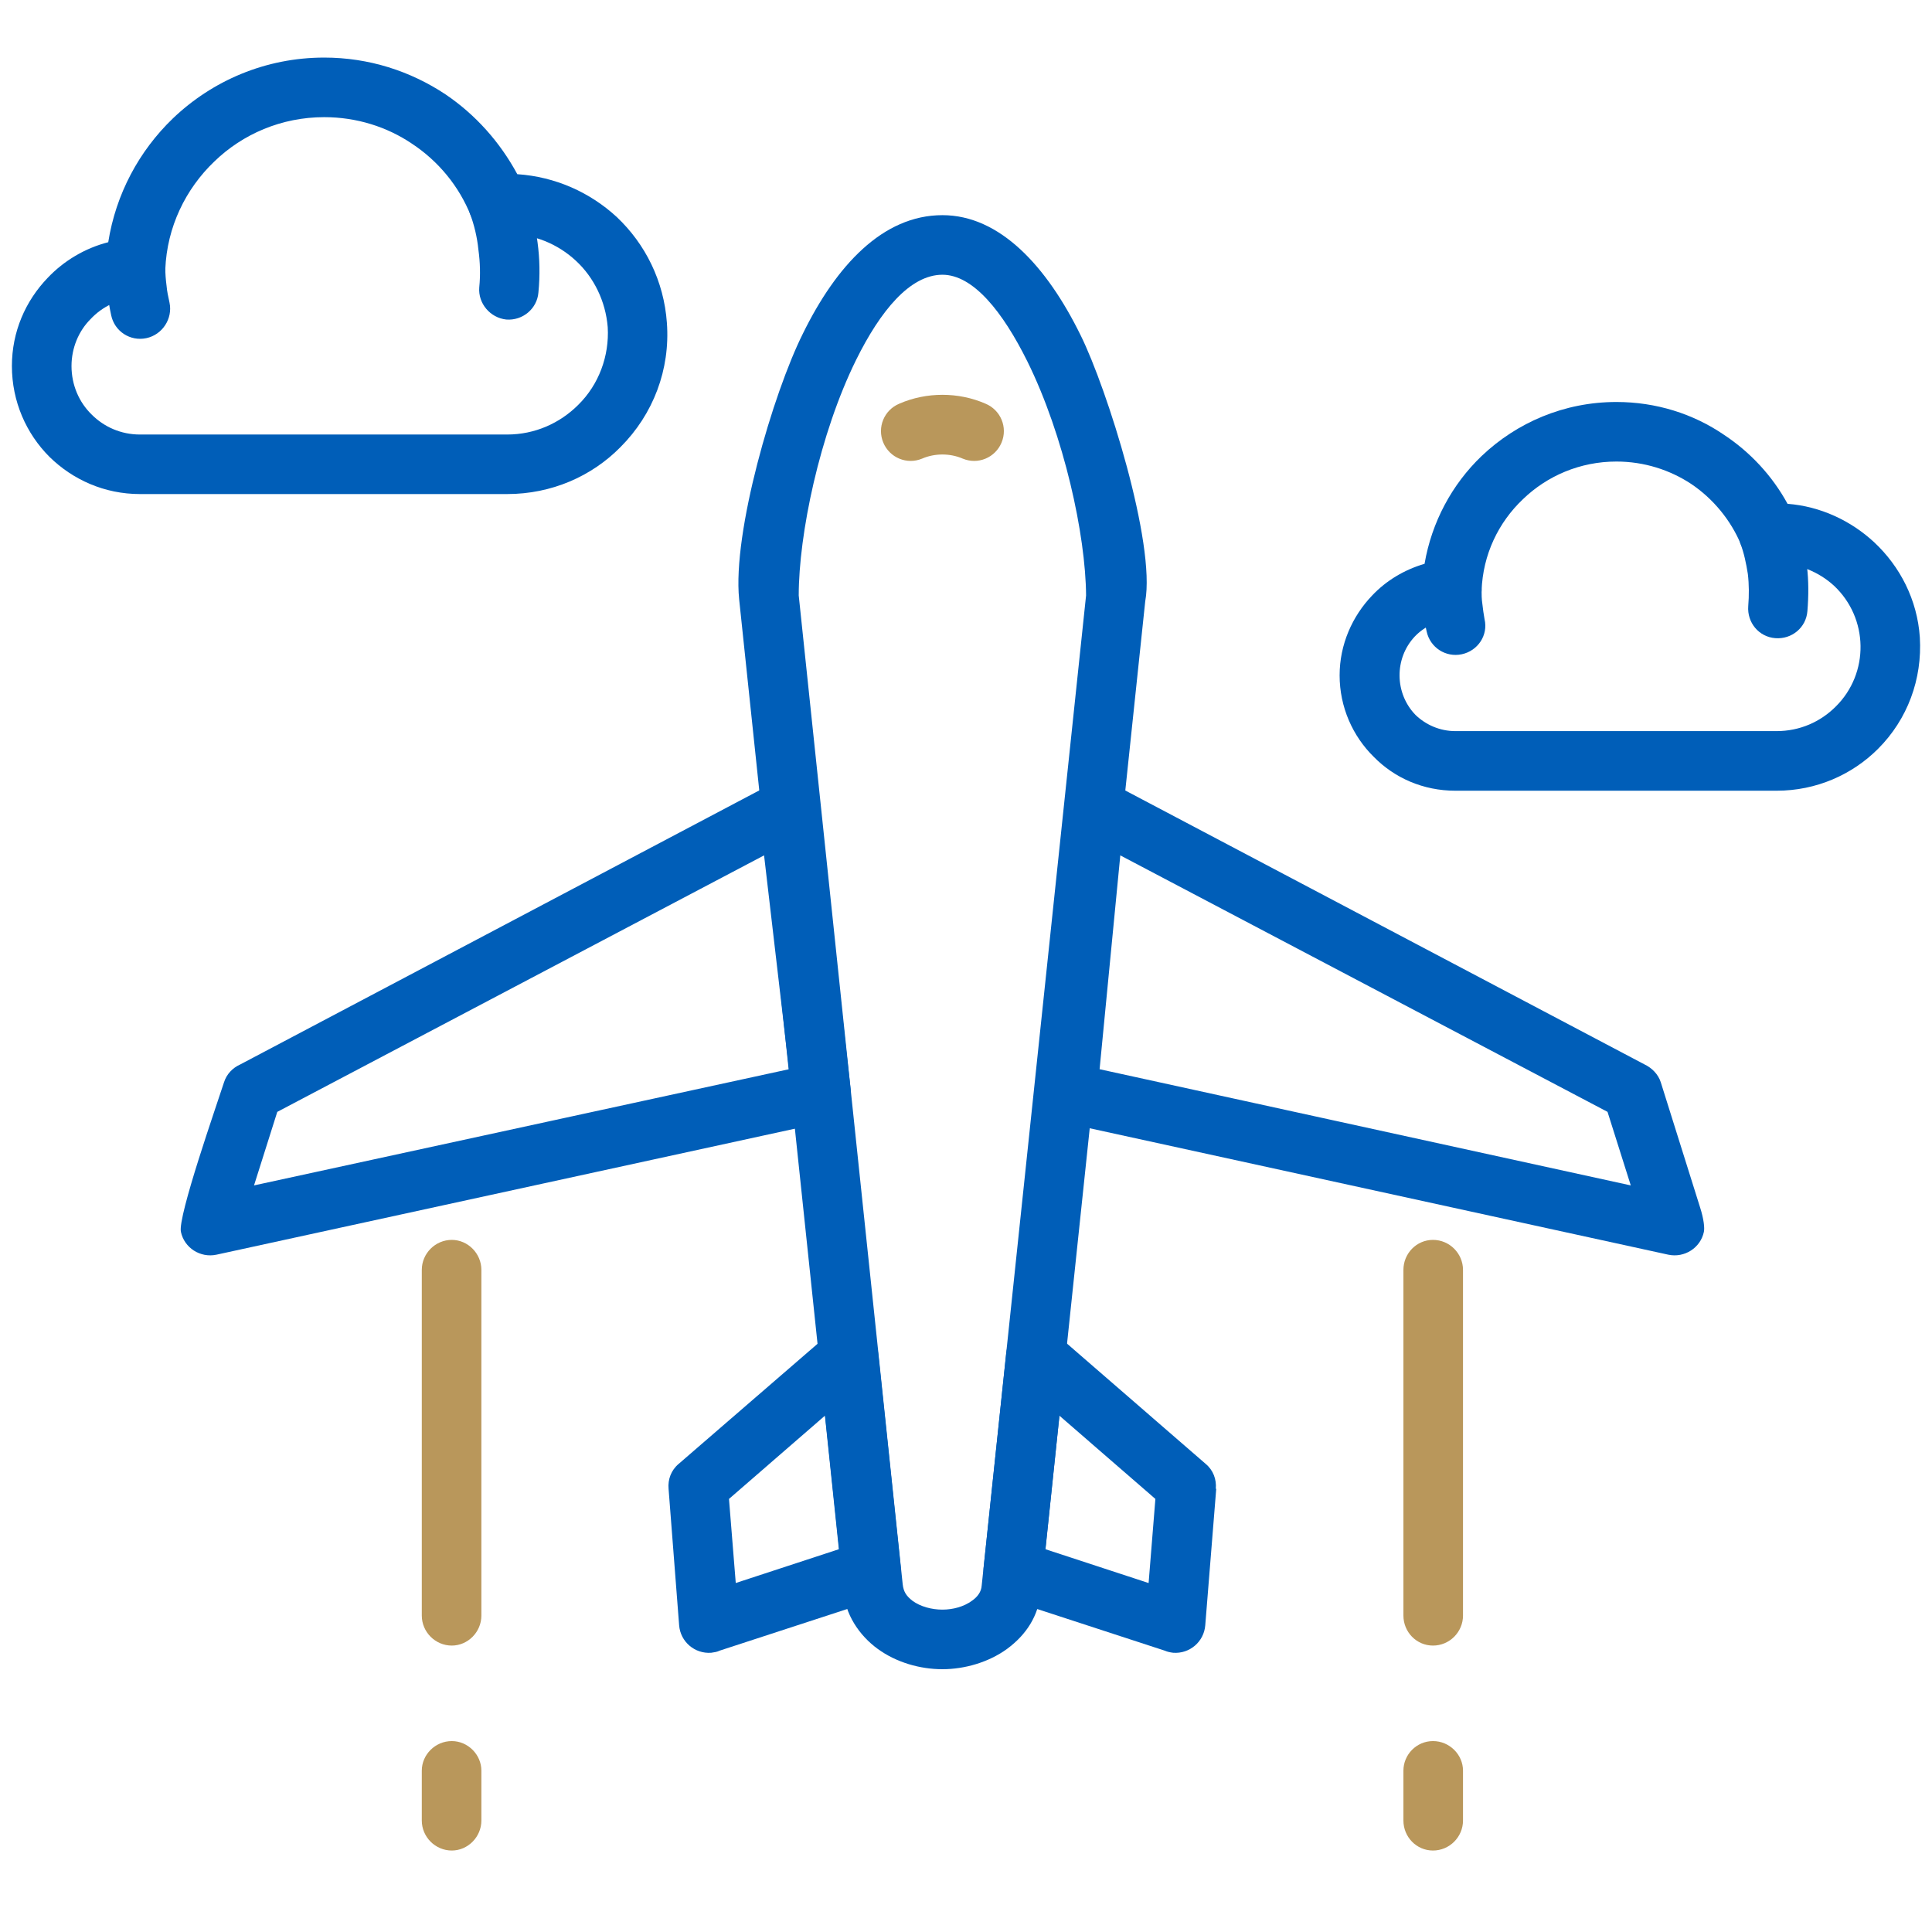
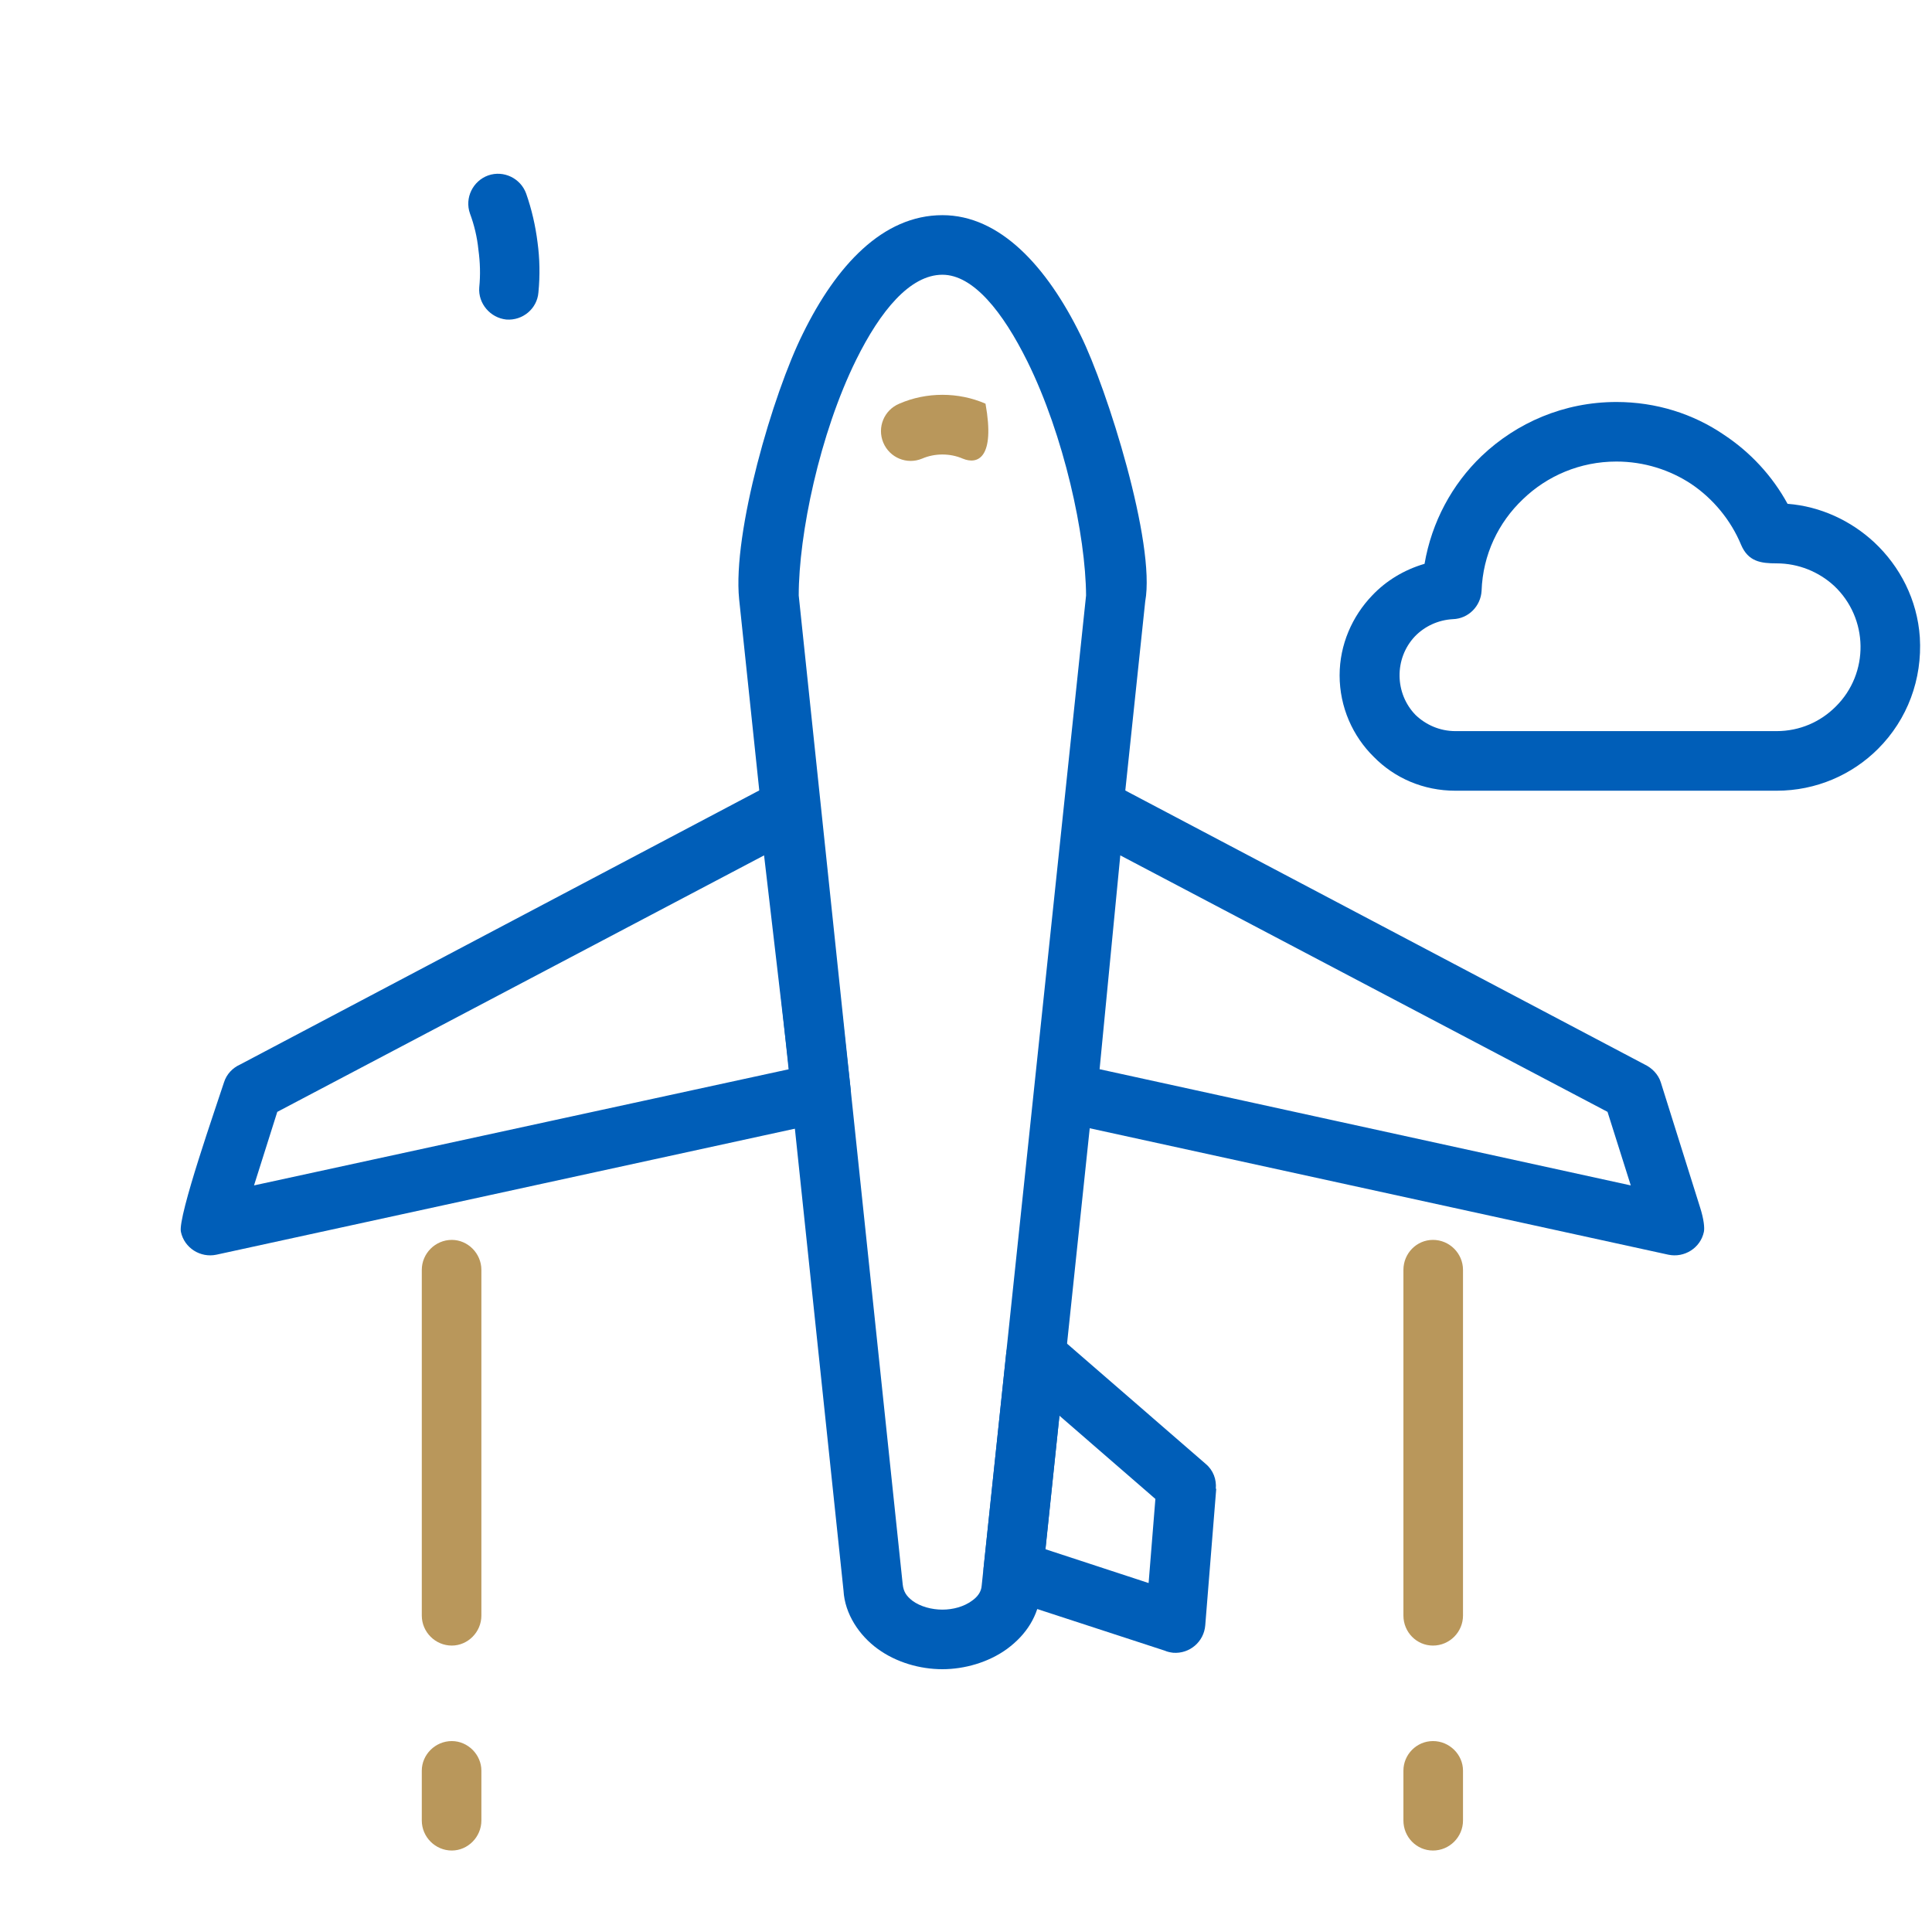
<svg xmlns="http://www.w3.org/2000/svg" width="81" height="80" viewBox="0 0 81 80" fill="none">
  <g clip-path="url(#clip0_849_5632)">
-     <path d="M13.592 2.414C15.469 2.414 17.206 2.981 18.676 3.955C19.934 4.805 20.962 5.957 21.688 7.303C23.282 7.41 24.735 8.065 25.852 9.093C27.056 10.227 27.836 11.786 27.96 13.54C28.102 15.488 27.393 17.366 26.011 18.748C24.807 19.97 23.123 20.714 21.263 20.714H5.867C4.379 20.714 3.05 20.112 2.075 19.155C1.101 18.181 0.499 16.835 0.499 15.346C0.499 13.911 1.065 12.618 2.005 11.643C2.678 10.935 3.564 10.403 4.538 10.155C4.857 8.135 5.831 6.328 7.249 4.964C8.897 3.388 11.129 2.414 13.592 2.414ZM17.277 6.028C16.231 5.32 14.955 4.912 13.592 4.912C11.802 4.912 10.172 5.621 8.985 6.772C7.78 7.924 7.001 9.519 6.93 11.29C6.912 11.928 6.399 12.46 5.744 12.495C4.982 12.513 4.291 12.85 3.795 13.381C3.299 13.877 2.998 14.586 2.998 15.347C2.998 16.145 3.317 16.871 3.848 17.385C4.362 17.898 5.07 18.218 5.867 18.218H21.263C22.432 18.218 23.477 17.739 24.239 16.978C25.107 16.127 25.55 14.923 25.479 13.718C25.39 12.619 24.894 11.627 24.15 10.937C23.389 10.228 22.378 9.803 21.262 9.803C20.624 9.803 20.057 9.785 19.738 9.041C19.243 7.8 18.375 6.755 17.277 6.028Z" fill="#005EB8" />
    <path d="M22.573 12.264C22.52 12.937 21.918 13.45 21.227 13.397C20.554 13.326 20.04 12.724 20.093 12.051C20.147 11.519 20.129 10.988 20.058 10.474C20.005 9.942 19.881 9.429 19.703 8.951C19.473 8.295 19.828 7.586 20.465 7.356C21.121 7.126 21.83 7.479 22.06 8.117C22.29 8.773 22.45 9.464 22.538 10.172C22.627 10.828 22.645 11.537 22.573 12.264Z" fill="#005EB8" />
-     <path d="M7.107 12.689C7.249 13.362 6.806 14.036 6.133 14.178C5.46 14.32 4.804 13.894 4.662 13.221C4.591 12.902 4.538 12.566 4.503 12.229C4.467 11.928 4.45 11.591 4.45 11.254C4.432 10.564 4.999 9.996 5.672 9.996C6.363 9.996 6.93 10.546 6.93 11.236C6.93 11.466 6.948 11.715 6.983 11.98C7.001 12.211 7.054 12.441 7.107 12.689Z" fill="#005EB8" />
    <path d="M67.769 16.854C69.434 16.854 70.993 17.349 72.287 18.235C73.385 18.962 74.306 19.953 74.944 21.123C76.326 21.229 77.602 21.832 78.576 22.735C79.657 23.745 80.384 25.144 80.49 26.722C80.596 28.475 79.976 30.159 78.736 31.398C77.655 32.479 76.149 33.152 74.484 33.152H61.019C59.672 33.152 58.467 32.62 57.599 31.735C56.713 30.867 56.164 29.644 56.164 28.315C56.164 27.022 56.696 25.835 57.528 24.967C58.113 24.347 58.874 23.887 59.725 23.639C60.026 21.884 60.877 20.308 62.117 19.12C63.587 17.721 65.571 16.854 67.769 16.854ZM70.904 20.29C70.018 19.705 68.937 19.351 67.768 19.351C66.244 19.351 64.862 19.953 63.852 20.928C62.824 21.902 62.169 23.248 62.116 24.772C62.081 25.41 61.567 25.941 60.911 25.959C60.291 25.994 59.725 26.26 59.317 26.685C58.449 27.607 58.467 29.077 59.352 29.98C59.778 30.387 60.362 30.653 61.018 30.653H74.482C75.457 30.653 76.325 30.264 76.963 29.625C78.38 28.226 78.345 25.922 76.892 24.558C76.254 23.974 75.404 23.62 74.483 23.62C73.827 23.62 73.296 23.549 72.995 22.84C72.57 21.814 71.826 20.91 70.904 20.29Z" fill="#005EB8" />
-     <path d="M75.776 25.623C75.723 26.313 75.121 26.81 74.43 26.756C73.739 26.703 73.243 26.101 73.296 25.41C73.332 24.967 73.332 24.506 73.279 24.063C73.208 23.621 73.119 23.178 72.96 22.771C72.729 22.115 73.084 21.406 73.722 21.176C74.377 20.946 75.086 21.3 75.316 21.938C75.529 22.523 75.671 23.143 75.759 23.763C75.829 24.347 75.829 24.985 75.776 25.623Z" fill="#005EB8" />
-     <path d="M62.24 25.96C62.4 26.633 61.957 27.289 61.284 27.431C60.611 27.573 59.955 27.147 59.813 26.474C59.743 26.191 59.707 25.907 59.671 25.606C59.635 25.322 59.618 25.039 59.618 24.72C59.618 24.047 60.167 23.48 60.858 23.48C61.548 23.48 62.098 24.029 62.116 24.72C62.116 24.916 62.116 25.11 62.151 25.34C62.17 25.535 62.205 25.747 62.24 25.96Z" fill="#005EB8" />
    <path d="M44.276 55.935L50.548 61.375C50.867 61.64 51.008 62.03 50.973 62.42H50.991L50.531 68.142C50.477 68.833 49.875 69.347 49.184 69.294C49.06 69.277 48.954 69.259 48.83 69.205L42.098 67.008C41.513 66.813 41.159 66.229 41.248 65.644L42.187 56.732C42.258 56.042 42.877 55.545 43.551 55.616C43.834 55.652 44.081 55.759 44.276 55.935ZM48.44 62.845L44.417 59.355L43.833 64.954L48.156 66.371L48.44 62.845Z" fill="#005EB8" />
-     <path d="M34.585 59.355L30.563 62.845L30.847 66.37L35.17 64.953L34.585 59.355ZM28.455 61.374L34.745 55.935C34.922 55.758 35.17 55.652 35.453 55.616C36.127 55.545 36.746 56.042 36.818 56.732L37.757 65.644C37.845 66.229 37.491 66.813 36.906 67.008L30.174 69.205C30.068 69.259 29.943 69.276 29.82 69.294C29.129 69.347 28.526 68.834 28.473 68.142L28.03 62.42C27.995 62.03 28.137 61.64 28.455 61.374Z" fill="#005EB8" />
    <path d="M33.664 13.982C35.064 11.13 37.013 9.021 39.511 9.021C41.92 9.021 43.886 11.165 45.304 14.053C46.419 16.303 48.458 22.788 48.014 25.214L43.638 66.76C43.532 67.751 43.036 68.531 42.221 69.133C41.441 69.7 40.432 69.984 39.511 69.984C38.572 69.984 37.579 69.7 36.8 69.133C36.02 68.567 35.418 67.663 35.365 66.689L30.989 25.126C30.706 22.327 32.407 16.498 33.664 13.982ZM35.897 15.081C34.356 18.199 33.487 22.415 33.487 24.966L37.846 66.423C37.881 66.742 38.005 66.919 38.253 67.113C38.59 67.362 39.068 67.486 39.511 67.486C39.954 67.486 40.415 67.362 40.751 67.113C40.981 66.954 41.141 66.742 41.158 66.475L45.534 24.966C45.517 22.432 44.613 18.269 43.072 15.151C42.044 13.078 40.805 11.519 39.511 11.519C38.147 11.52 36.906 13.043 35.897 15.081Z" fill="#005EB8" />
    <path d="M10.066 44.632L32.513 32.78C33.328 32.355 34.302 32.94 34.337 33.843L35.666 45.695C35.719 46.334 35.294 46.9 34.692 47.024L9.073 52.605C8.4 52.747 7.727 52.322 7.585 51.648C7.443 51.01 9.091 46.316 9.392 45.377C9.498 45.04 9.747 44.775 10.066 44.632ZM32.034 35.863L11.625 46.617L10.65 49.7L33.08 44.828L32.034 35.863Z" fill="#005EB8" />
    <path d="M67.396 46.616L46.969 35.863L46.101 44.828L68.371 49.7L67.396 46.616ZM46.491 32.78L68.956 44.632C69.256 44.775 69.522 45.039 69.629 45.376L71.276 50.62C71.436 51.116 71.471 51.489 71.436 51.648C71.294 52.321 70.621 52.747 69.947 52.605L44.489 47.042C43.887 46.9 43.461 46.333 43.514 45.696L44.666 33.843C44.702 32.94 45.675 32.355 46.491 32.78Z" fill="#005EB8" />
-     <path d="M38.66 19.228C38.023 19.494 37.296 19.192 37.031 18.555C36.766 17.916 37.067 17.19 37.704 16.925C38.271 16.677 38.891 16.553 39.511 16.553C40.131 16.553 40.751 16.677 41.318 16.925C41.956 17.191 42.257 17.917 41.991 18.555C41.725 19.193 40.999 19.494 40.362 19.228C39.83 18.998 39.192 18.998 38.66 19.228Z" fill="#B9975B" />
+     <path d="M38.66 19.228C38.023 19.494 37.296 19.192 37.031 18.555C36.766 17.916 37.067 17.19 37.704 16.925C38.271 16.677 38.891 16.553 39.511 16.553C40.131 16.553 40.751 16.677 41.318 16.925C41.725 19.193 40.999 19.494 40.362 19.228C39.83 18.998 39.192 18.998 38.66 19.228Z" fill="#B9975B" />
    <path d="M17.684 74.237C17.684 73.564 18.251 72.997 18.942 72.997C19.615 72.997 20.182 73.564 20.182 74.237V76.328C20.182 77.018 19.615 77.586 18.942 77.586C18.252 77.586 17.684 77.019 17.684 76.328V74.237ZM17.684 53.242C17.684 52.552 18.251 51.984 18.942 51.984C19.615 51.984 20.182 52.551 20.182 53.242V67.735C20.182 68.426 19.615 68.993 18.942 68.993C18.252 68.993 17.684 68.426 17.684 67.735V53.242Z" fill="#B9975B" />
    <path d="M58.839 74.237C58.839 73.564 59.389 72.997 60.079 72.997C60.77 72.997 61.337 73.564 61.337 74.237V76.328C61.337 77.018 60.771 77.586 60.079 77.586C59.388 77.586 58.839 77.019 58.839 76.328V74.237ZM58.839 53.242C58.839 52.552 59.389 51.984 60.079 51.984C60.77 51.984 61.337 52.551 61.337 53.242V67.735C61.337 68.426 60.771 68.993 60.079 68.993C59.388 68.993 58.839 68.426 58.839 67.735V53.242Z" fill="#B9975B" />
  </g>
  <defs>
    <clipPath id="clip0_849_5632">
      <rect width="80" height="80" fill="white" transform="translate(0.5)" />
    </clipPath>
  </defs>
</svg>